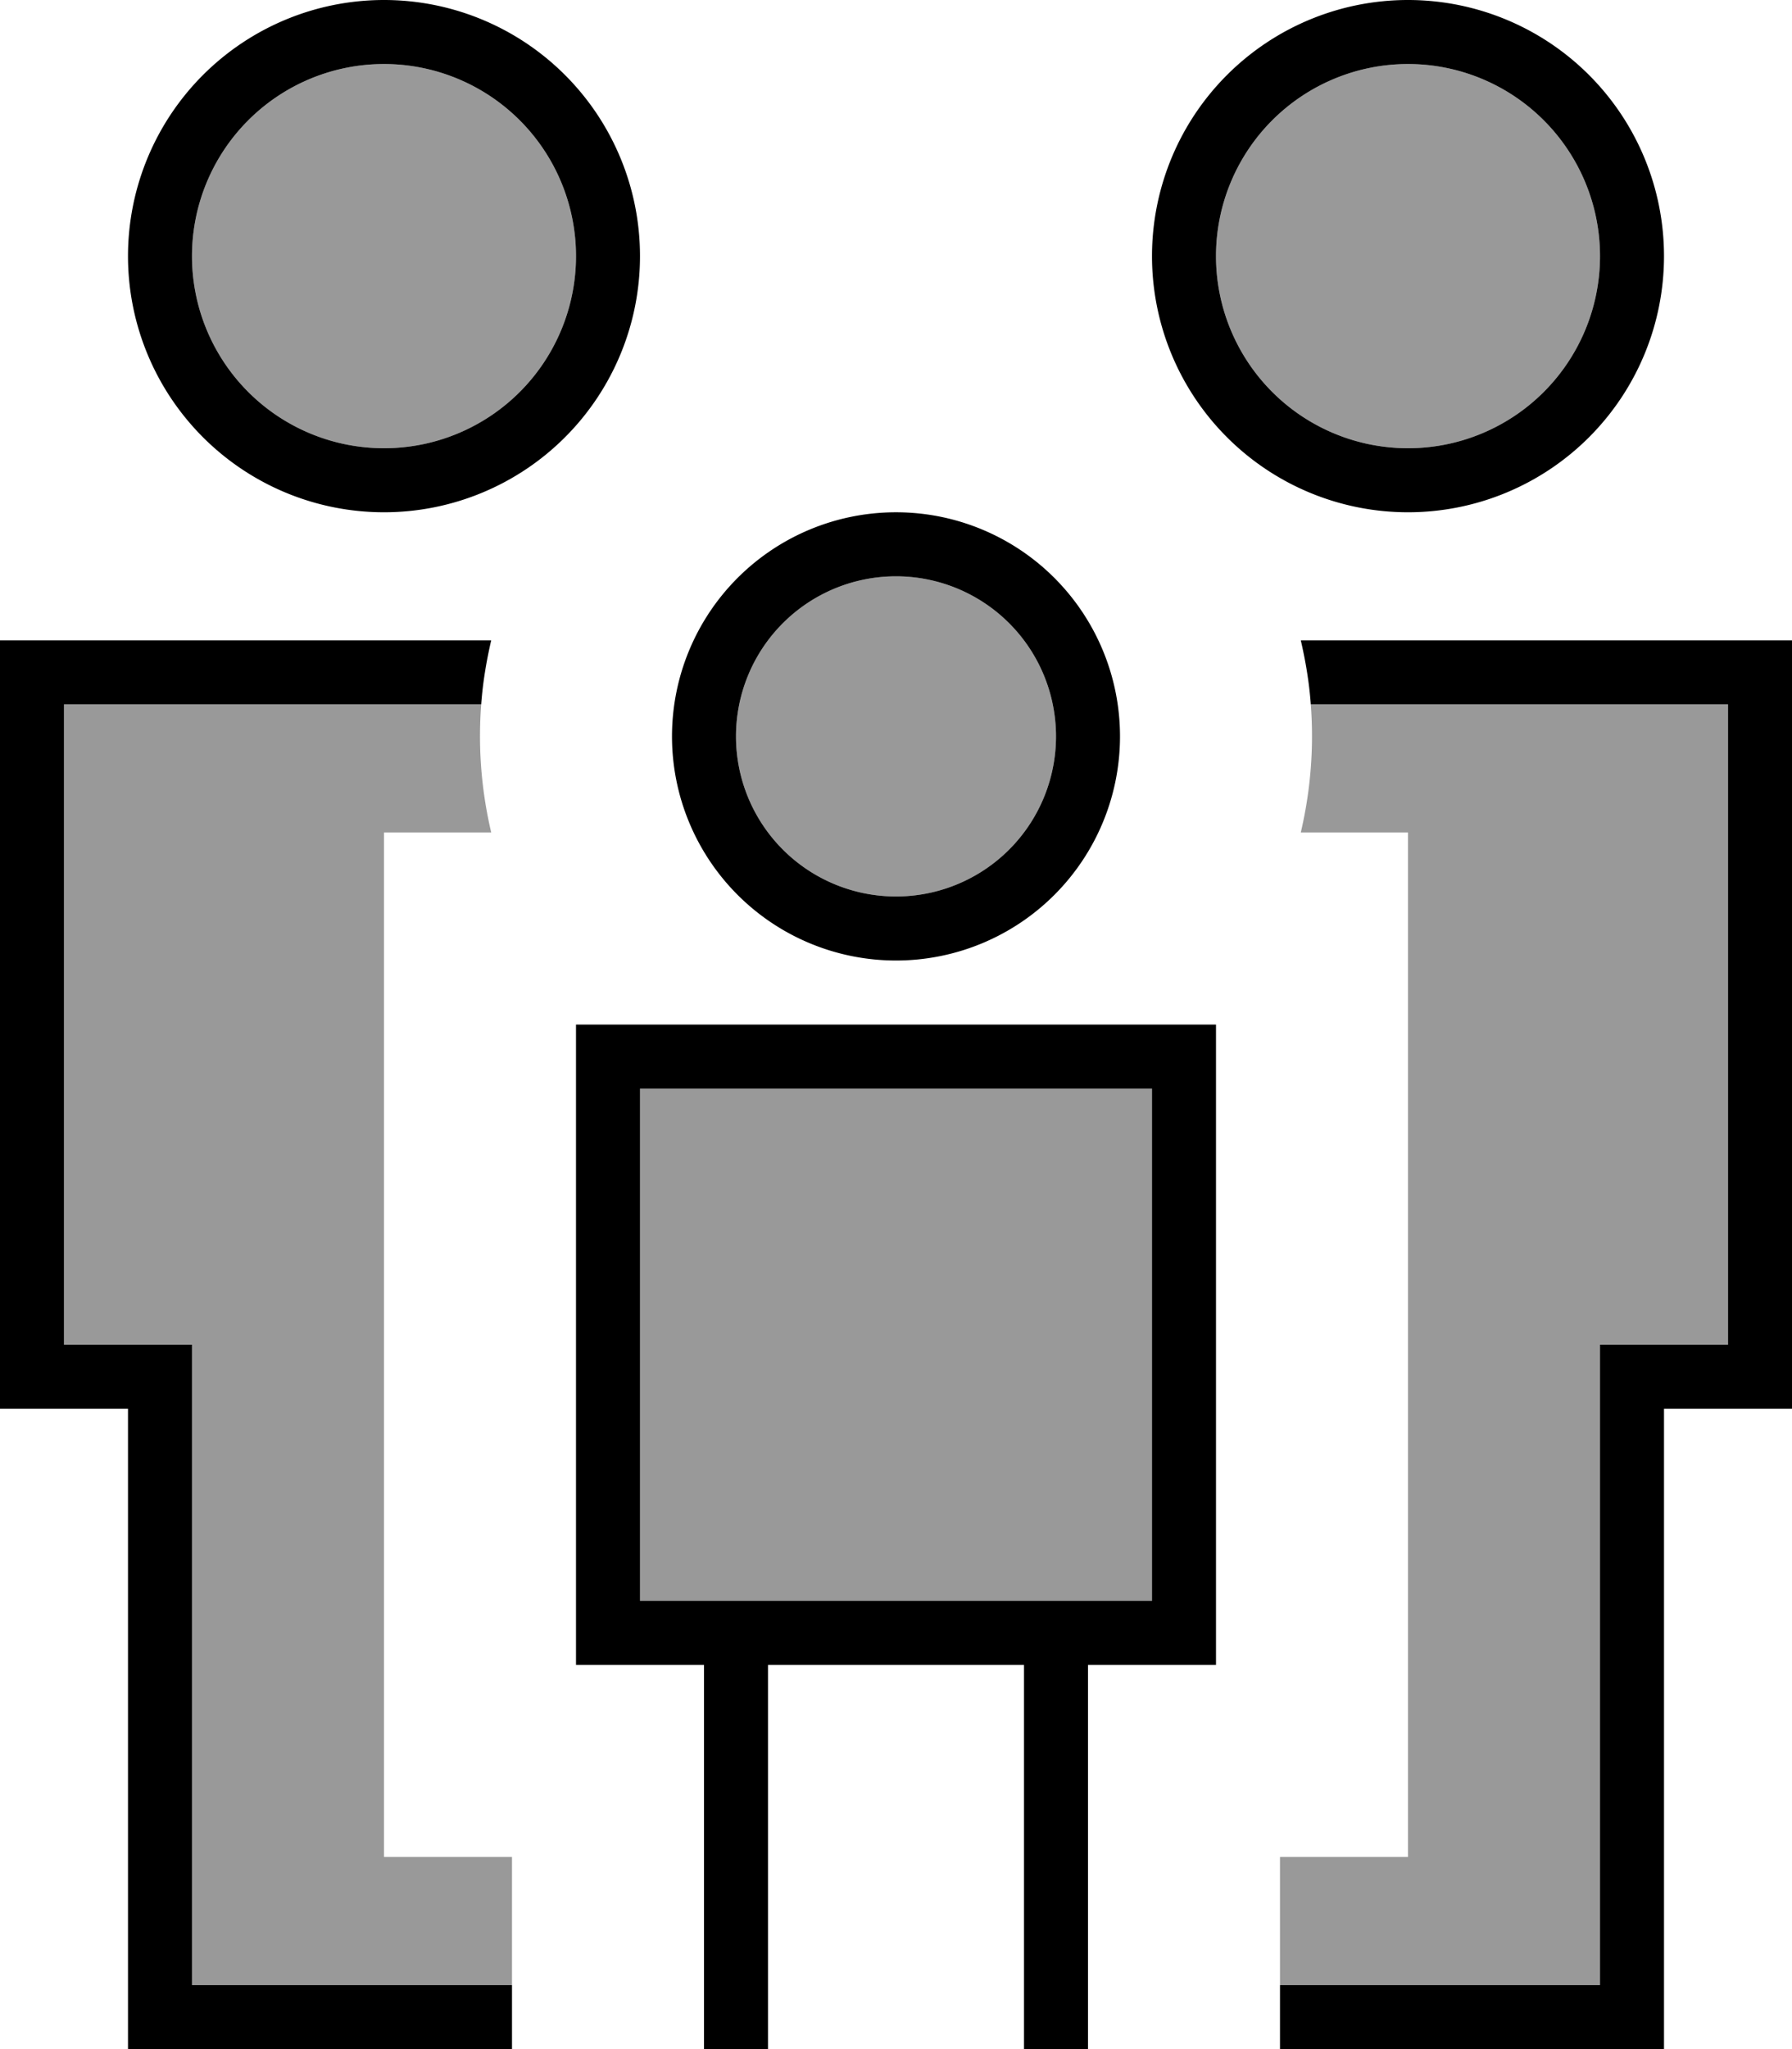
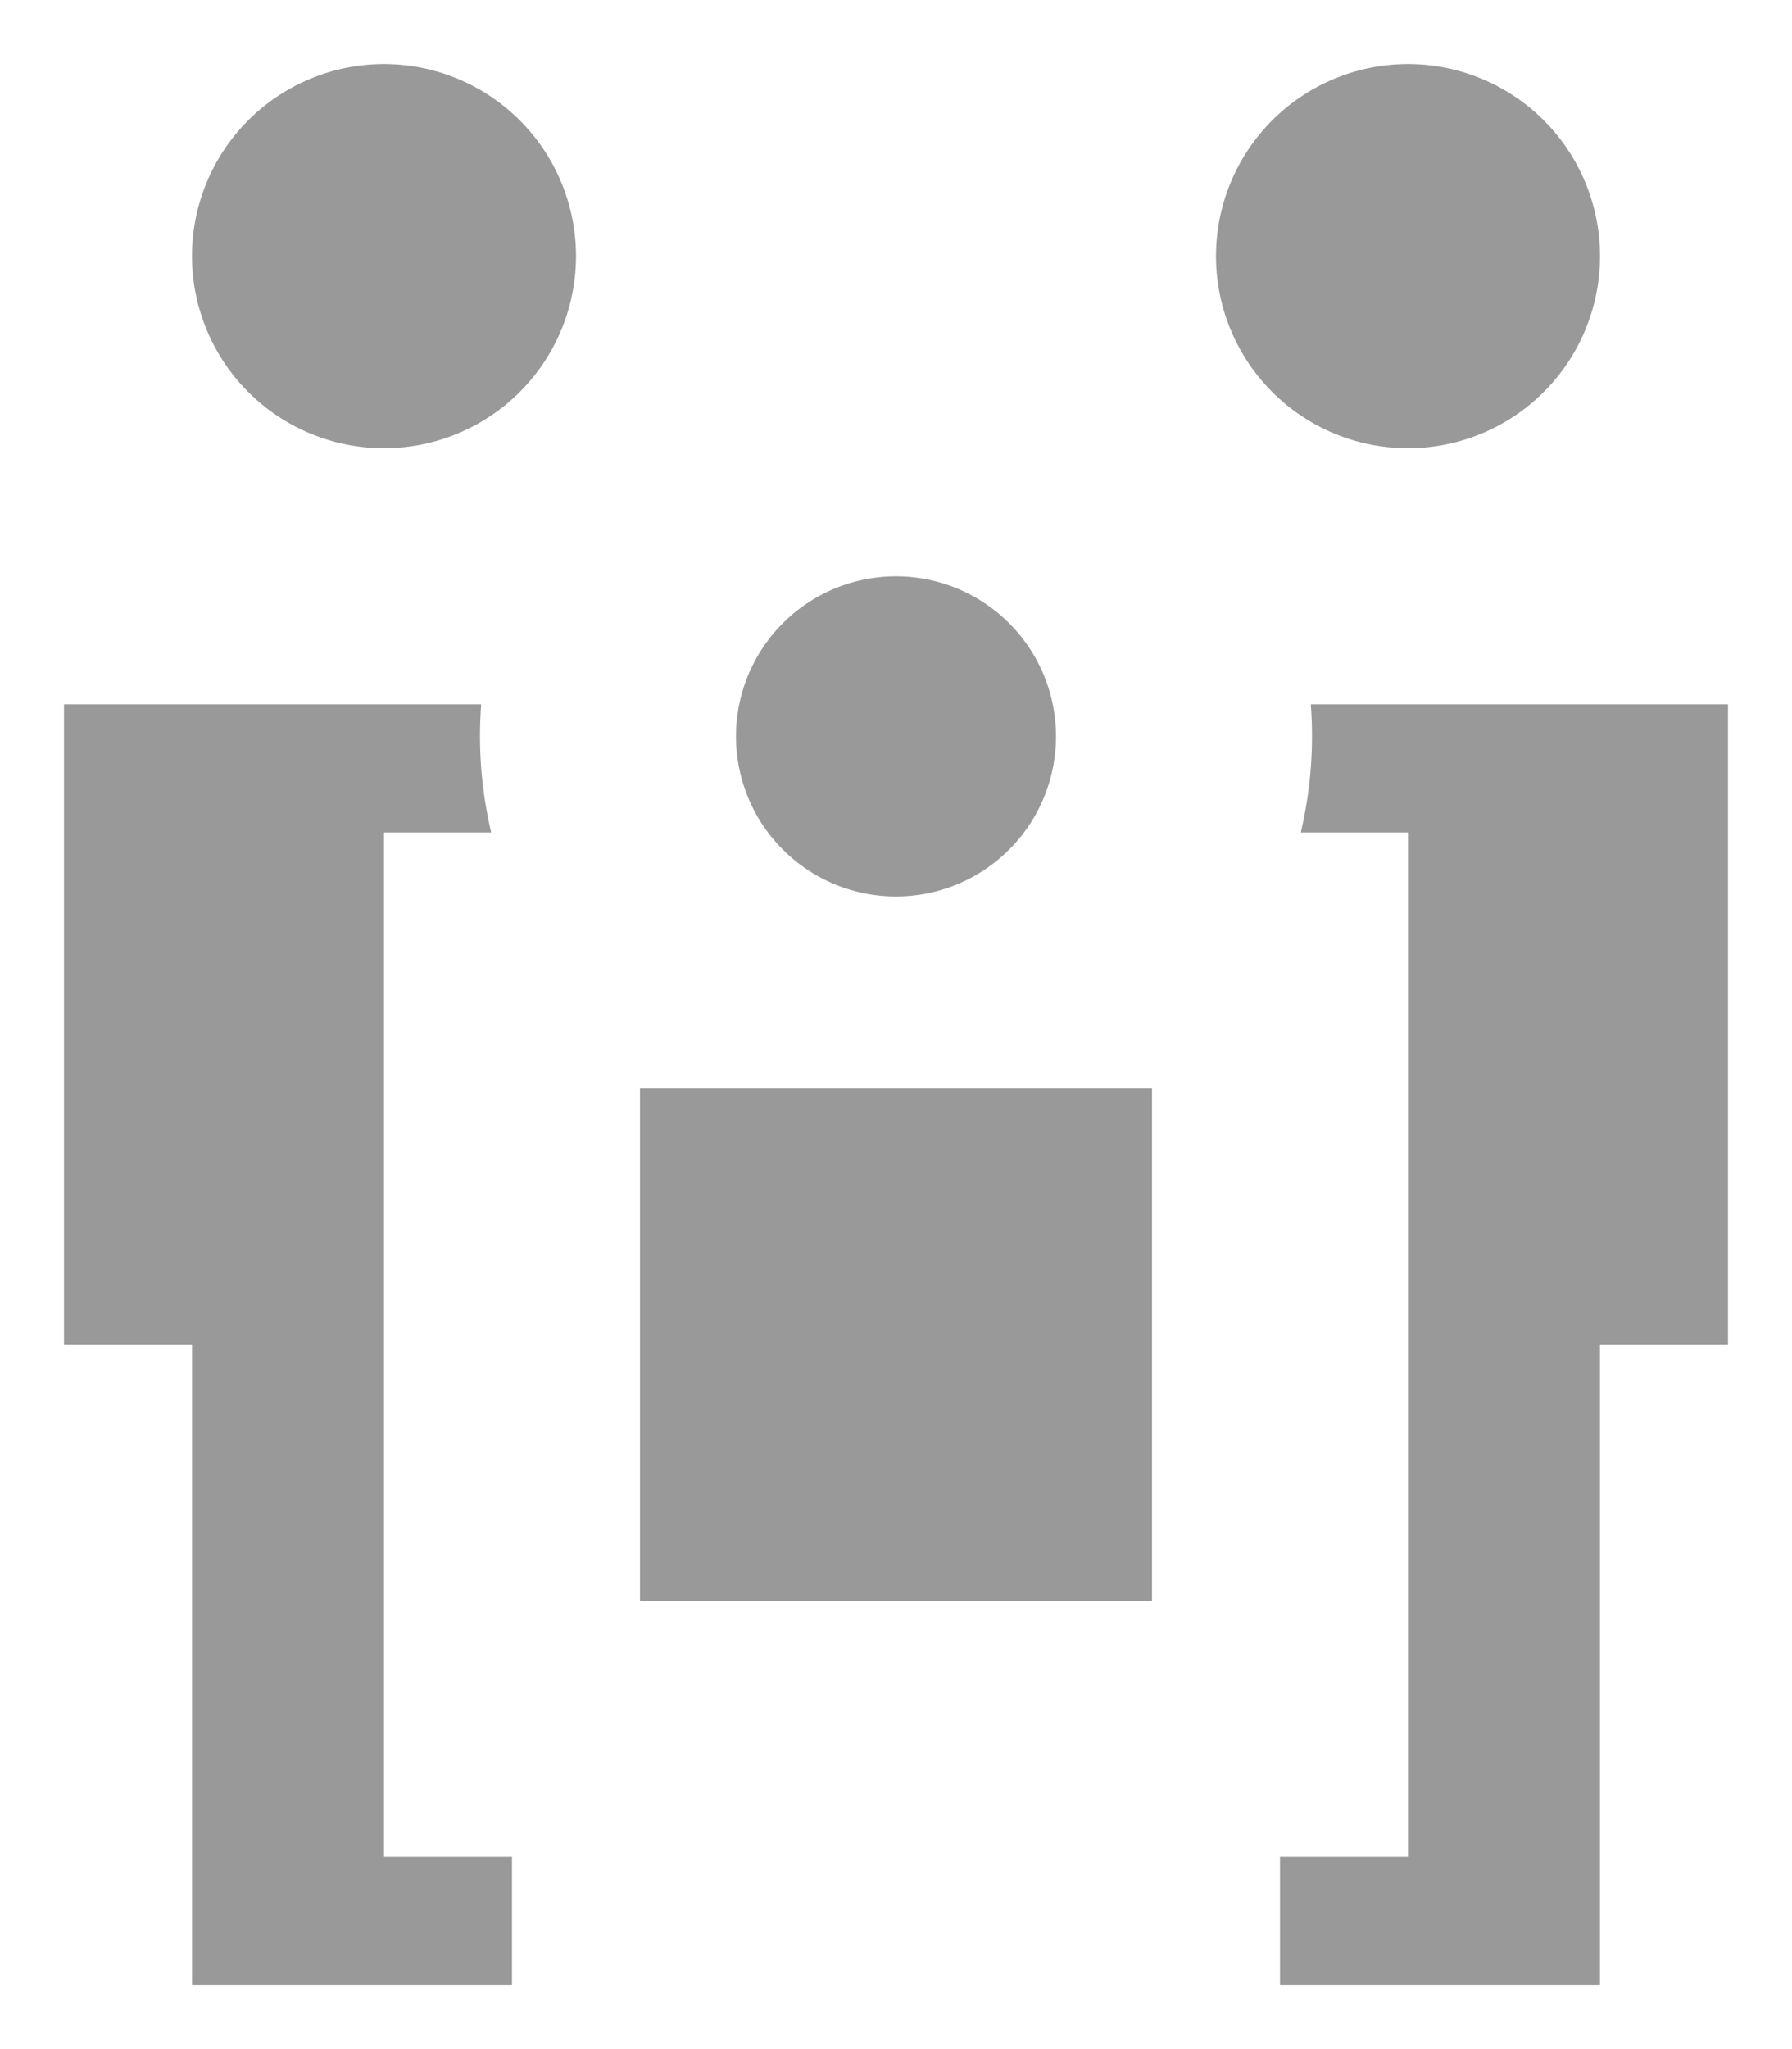
<svg xmlns="http://www.w3.org/2000/svg" viewBox="0 0 448 512">
  <path style="fill:currentColor;opacity:.4" d="M16 176l104.3 0c-.2 2.6-.3 5.3-.3 8 0 8.3 1 16.3 2.8 24l-26.8 0 0 256 32 0c0 10.7 0 21.3 0 32l-80 0 0-160-32 0 0-160zM144 64a48 48 0 1 1 -96 0 48 48 0 1 1 96 0zm16 208l128 0 0 128-128 0 0-128zm104-88a40 40 0 1 1 -80 0 40 40 0 1 1 80 0zM400 64a48 48 0 1 1 -96 0 48 48 0 1 1 96 0zM320 464l32 0 0-256-26.8 0c1.8-7.7 2.8-15.7 2.8-24 0-2.7-.1-5.4-.3-8l104.3 0 0 160-32 0 0 160-80 0 0-32z" />
-   <path style="fill:currentColor;opacity:1" d="M48 64a48 48 0 1 1 96 0 48 48 0 1 1 -96 0zm112 0A64 64 0 1 0 32 64 64 64 0 1 0 160 64zM8 160l-8 0 0 192 32 0 0 160 96 0 0-16-80 0 0-160-32 0 0-160 104.3 0c.4-5.5 1.3-10.8 2.5-16L8 160zM408 512l8 0 0-160 32 0 0-192-122.8 0c1.2 5.2 2.1 10.5 2.5 16l104.3 0 0 160-32 0 0 160-80 0 0 16 88 0zM304 64a48 48 0 1 1 96 0 48 48 0 1 1 -96 0zm112 0a64 64 0 1 0 -128 0 64 64 0 1 0 128 0zM224 144a40 40 0 1 1 0 80 40 40 0 1 1 0-80zm0 96a56 56 0 1 0 0-112 56 56 0 1 0 0 112zM176 504l0 8 16 0 0-96 64 0 0 96 16 0 0-96 32 0 0-160-160 0 0 160 32 0 0 88zM288 272l0 128-128 0 0-128 128 0z" />
</svg>